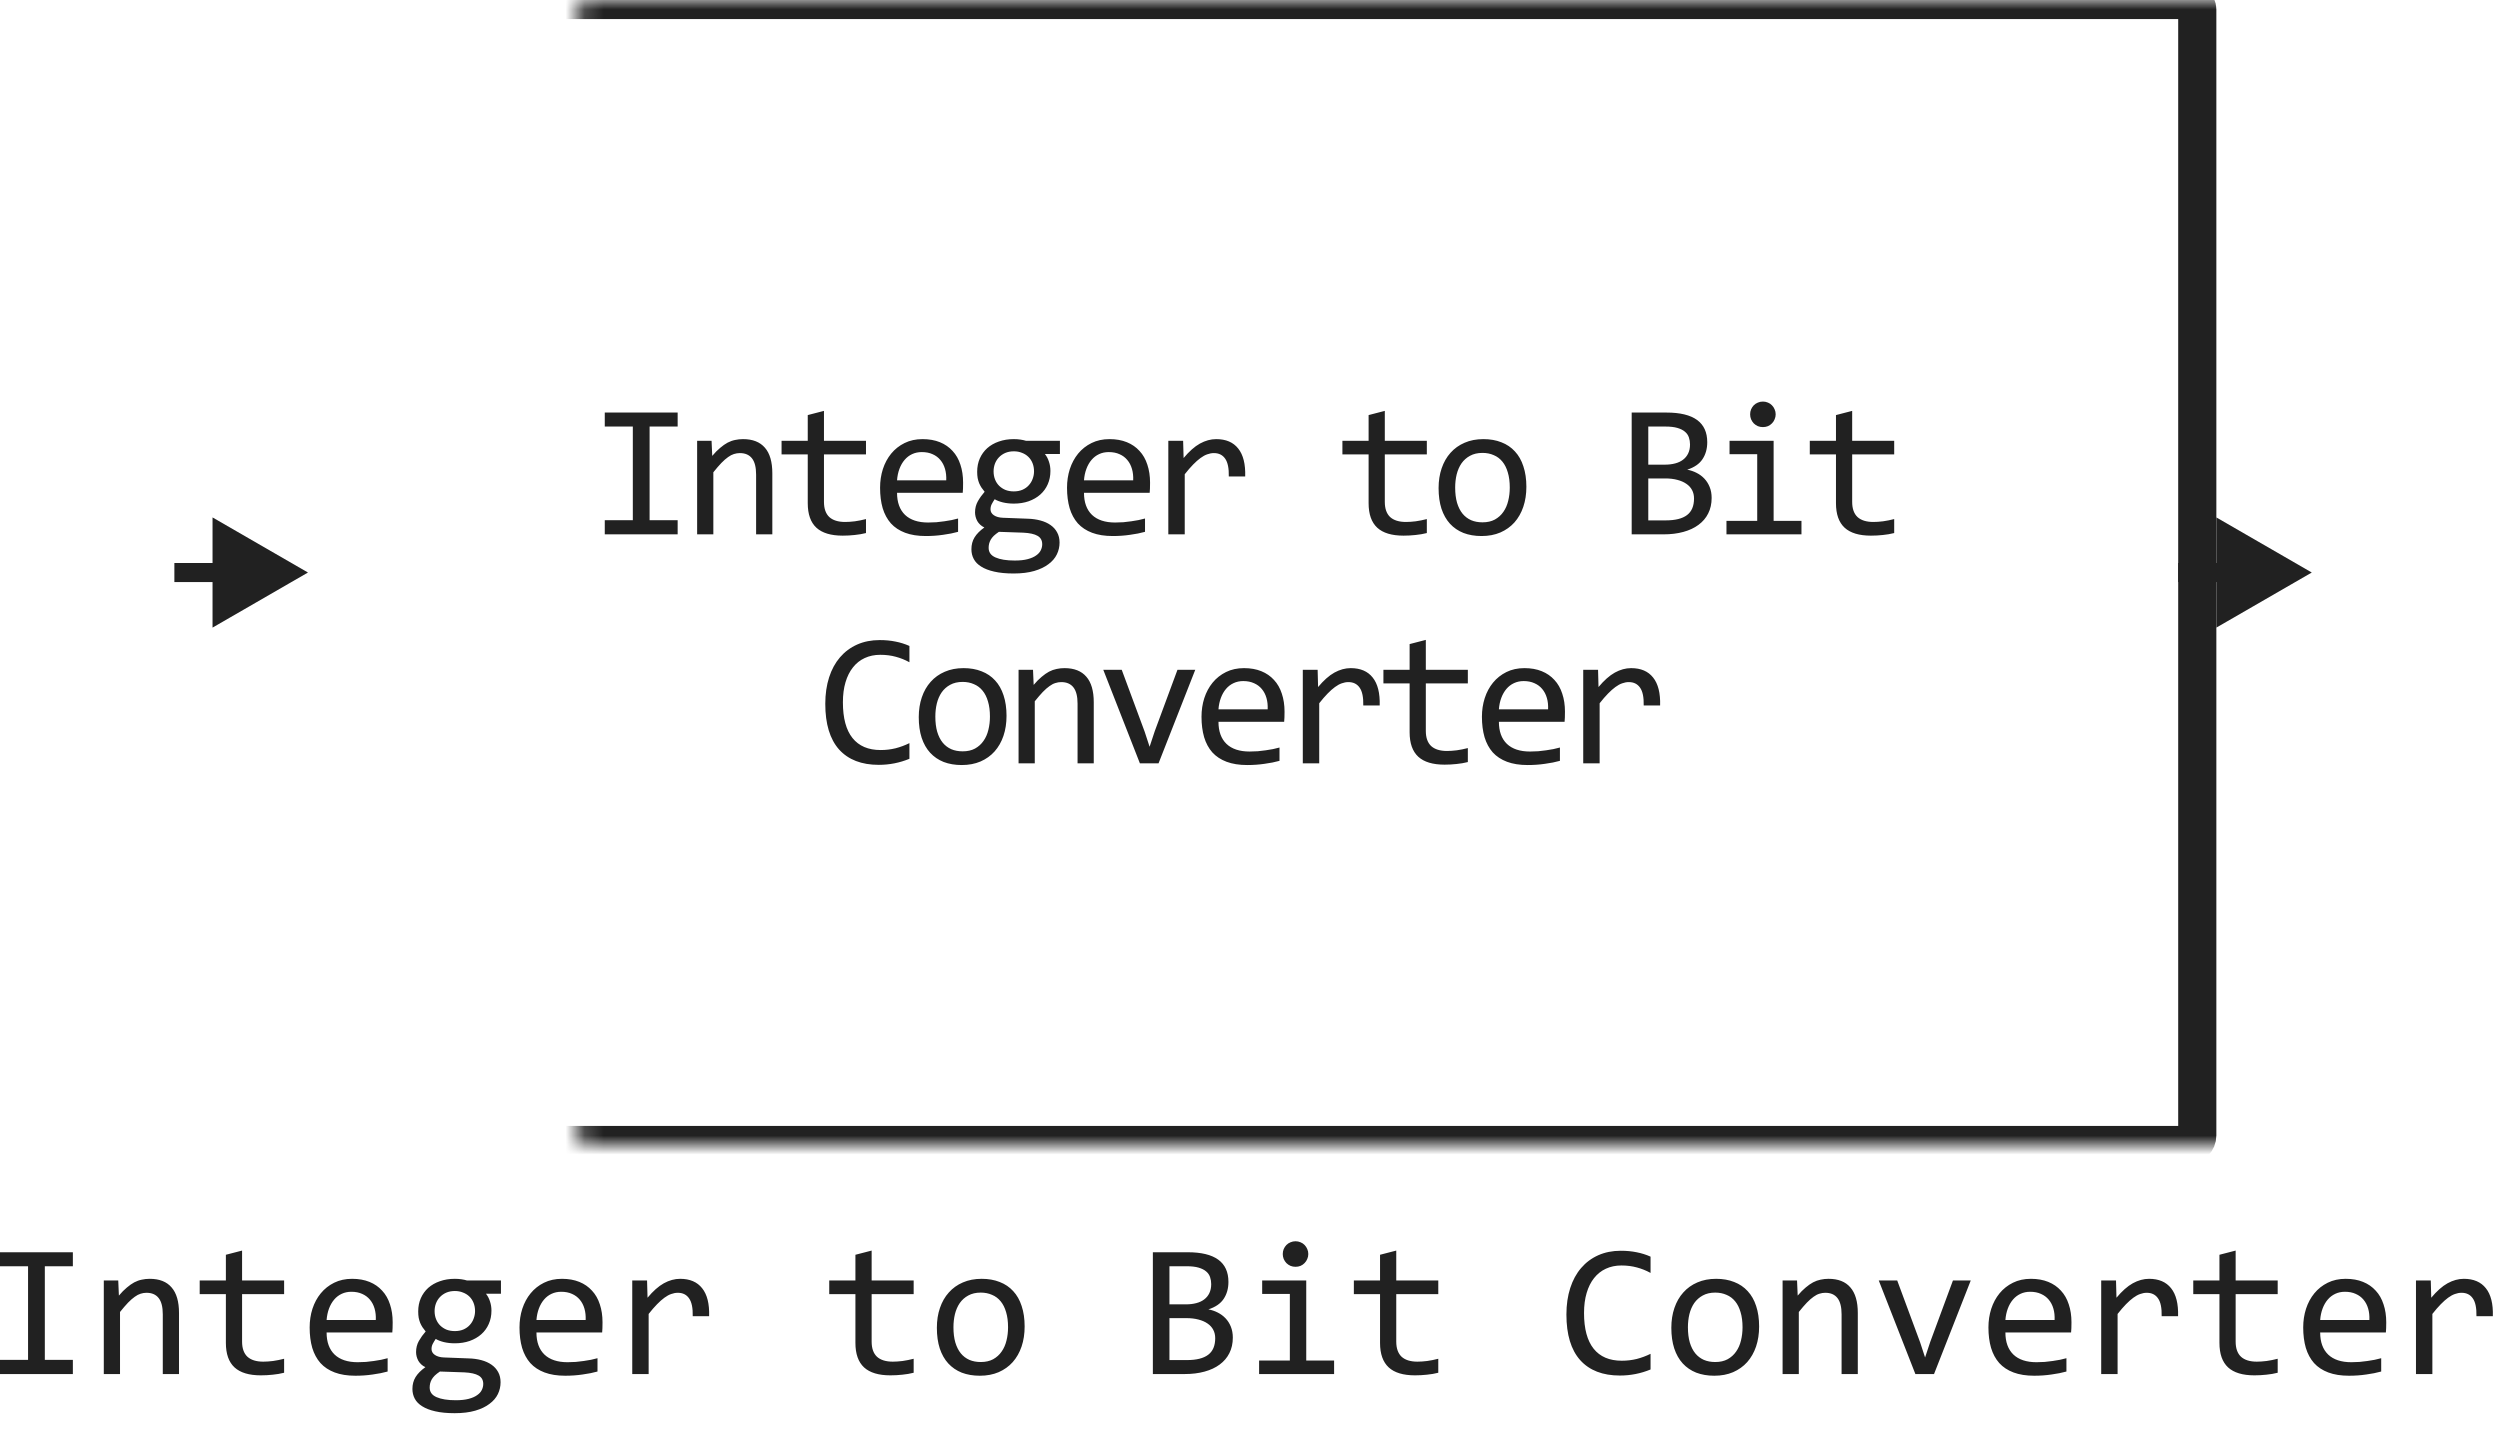
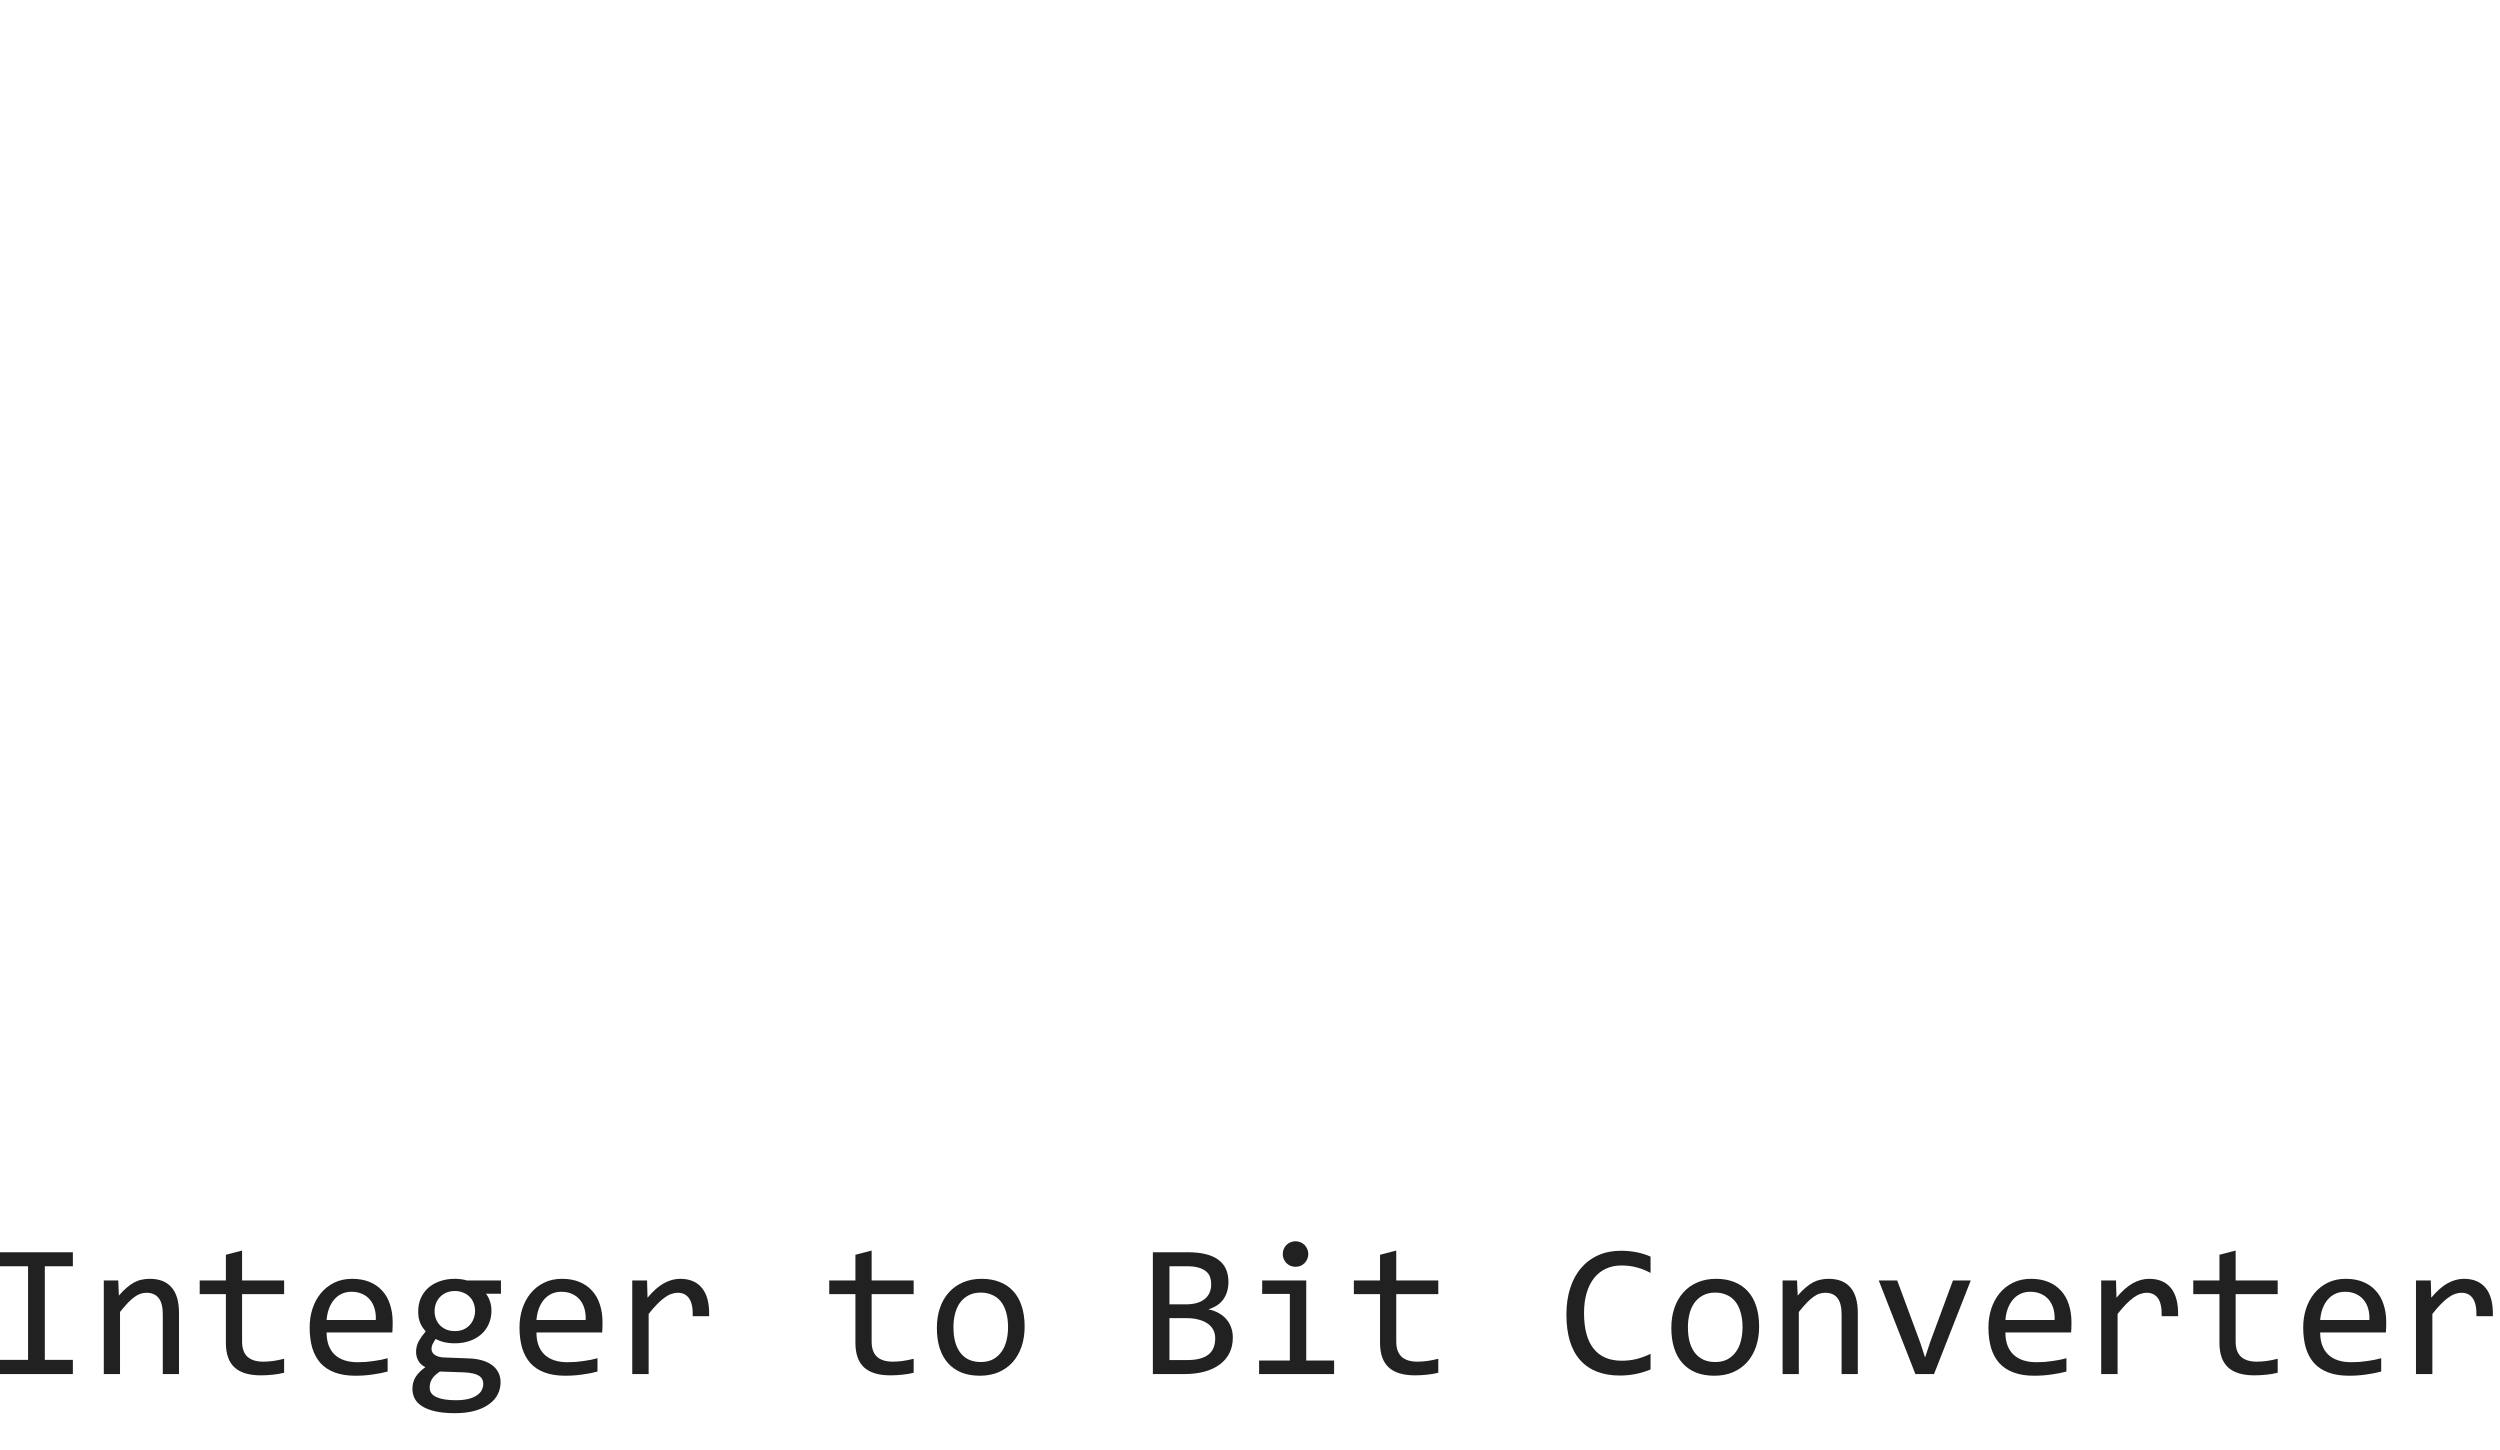
<svg xmlns="http://www.w3.org/2000/svg" width="131" height="76" viewBox="0 0 131 76" fill="none">
-   <path d="M33.16 22.351H31.69V21.618H35.509V22.351H34.039V27.258H35.509V28H31.69V27.258H33.16V22.351ZM36.53 23.098H37.286L37.321 23.889C37.464 23.719 37.602 23.579 37.736 23.469C37.869 23.355 37.999 23.264 38.126 23.195C38.257 23.127 38.388 23.08 38.522 23.054C38.655 23.024 38.794 23.01 38.937 23.01C39.441 23.01 39.822 23.16 40.08 23.459C40.34 23.755 40.47 24.203 40.47 24.802V28H39.62V24.87C39.62 24.486 39.549 24.203 39.406 24.02C39.262 23.835 39.049 23.742 38.766 23.742C38.662 23.742 38.559 23.759 38.458 23.791C38.361 23.82 38.258 23.874 38.151 23.952C38.043 24.027 37.926 24.13 37.799 24.26C37.675 24.39 37.535 24.553 37.379 24.748V28H36.53V23.098ZM45.378 27.932C45.186 27.98 44.987 28.015 44.782 28.034C44.577 28.057 44.369 28.068 44.157 28.068C43.542 28.068 43.083 27.93 42.78 27.653C42.477 27.373 42.326 26.945 42.326 26.369V23.811H40.954V23.098H42.326V21.75L43.176 21.53V23.098H45.378V23.811H43.176V26.301C43.176 26.652 43.269 26.916 43.454 27.092C43.643 27.264 43.92 27.351 44.284 27.351C44.44 27.351 44.611 27.339 44.797 27.316C44.982 27.29 45.176 27.251 45.378 27.199V27.932ZM50.466 25.29C50.466 25.41 50.465 25.511 50.462 25.593C50.458 25.674 50.453 25.751 50.447 25.822H47.005C47.005 26.324 47.145 26.709 47.424 26.98C47.704 27.246 48.108 27.38 48.635 27.38C48.779 27.38 48.922 27.375 49.065 27.365C49.208 27.352 49.347 27.336 49.48 27.316C49.614 27.297 49.74 27.276 49.861 27.253C49.985 27.227 50.099 27.199 50.203 27.17V27.868C49.972 27.933 49.71 27.985 49.417 28.024C49.127 28.067 48.826 28.088 48.513 28.088C48.093 28.088 47.732 28.031 47.429 27.917C47.127 27.803 46.877 27.639 46.682 27.424C46.49 27.206 46.347 26.94 46.252 26.628C46.161 26.312 46.116 25.956 46.116 25.559C46.116 25.213 46.165 24.888 46.262 24.582C46.363 24.273 46.508 24.003 46.697 23.771C46.889 23.537 47.123 23.352 47.4 23.215C47.677 23.078 47.991 23.01 48.342 23.01C48.684 23.01 48.987 23.064 49.251 23.171C49.514 23.278 49.736 23.431 49.915 23.63C50.097 23.825 50.234 24.064 50.325 24.348C50.419 24.628 50.466 24.942 50.466 25.29ZM49.583 25.168C49.592 24.95 49.571 24.751 49.519 24.572C49.467 24.39 49.386 24.234 49.275 24.104C49.168 23.973 49.032 23.872 48.87 23.801C48.707 23.726 48.518 23.689 48.303 23.689C48.118 23.689 47.949 23.724 47.795 23.796C47.642 23.867 47.511 23.968 47.4 24.099C47.289 24.229 47.2 24.385 47.131 24.567C47.063 24.75 47.021 24.95 47.005 25.168H49.583ZM54.754 23.791C54.845 23.905 54.915 24.038 54.964 24.191C55.016 24.341 55.042 24.504 55.042 24.68C55.042 24.934 54.995 25.166 54.901 25.378C54.809 25.586 54.679 25.765 54.51 25.915C54.341 26.065 54.137 26.182 53.9 26.267C53.665 26.348 53.406 26.389 53.123 26.389C52.918 26.389 52.726 26.367 52.547 26.325C52.368 26.28 52.226 26.224 52.122 26.159C52.06 26.25 52.008 26.337 51.966 26.418C51.924 26.499 51.903 26.59 51.903 26.691C51.903 26.815 51.961 26.918 52.078 26.999C52.199 27.08 52.357 27.124 52.552 27.131L53.841 27.18C54.085 27.186 54.31 27.217 54.515 27.273C54.723 27.328 54.901 27.408 55.047 27.512C55.197 27.616 55.312 27.744 55.394 27.898C55.478 28.05 55.521 28.228 55.521 28.43C55.521 28.648 55.474 28.855 55.379 29.05C55.285 29.245 55.138 29.416 54.94 29.562C54.744 29.712 54.495 29.831 54.193 29.919C53.89 30.007 53.53 30.051 53.114 30.051C52.716 30.051 52.378 30.018 52.098 29.953C51.821 29.891 51.593 29.803 51.414 29.689C51.235 29.579 51.105 29.445 51.024 29.289C50.942 29.136 50.902 28.967 50.902 28.781C50.902 28.544 50.957 28.335 51.068 28.156C51.178 27.977 51.349 27.805 51.58 27.639C51.496 27.6 51.422 27.551 51.361 27.492C51.299 27.434 51.248 27.37 51.209 27.302C51.17 27.23 51.141 27.155 51.121 27.077C51.102 26.999 51.092 26.922 51.092 26.848C51.092 26.636 51.141 26.442 51.239 26.267C51.339 26.091 51.458 25.925 51.595 25.769C51.533 25.694 51.478 25.62 51.429 25.549C51.383 25.477 51.343 25.401 51.307 25.319C51.274 25.235 51.248 25.145 51.229 25.051C51.212 24.953 51.204 24.842 51.204 24.719C51.204 24.465 51.25 24.234 51.341 24.025C51.435 23.814 51.566 23.633 51.732 23.483C51.901 23.334 52.103 23.218 52.337 23.137C52.575 23.052 52.837 23.01 53.123 23.01C53.244 23.01 53.359 23.018 53.47 23.034C53.581 23.05 53.678 23.072 53.763 23.098H55.54V23.791H54.754ZM51.805 28.708C51.805 28.939 51.925 29.107 52.166 29.211C52.407 29.318 52.742 29.372 53.172 29.372C53.442 29.372 53.669 29.348 53.851 29.299C54.036 29.25 54.184 29.185 54.295 29.104C54.409 29.025 54.49 28.934 54.539 28.83C54.588 28.729 54.612 28.625 54.612 28.518C54.612 28.319 54.531 28.172 54.368 28.078C54.206 27.984 53.957 27.928 53.621 27.912L52.342 27.868C52.235 27.94 52.145 28.01 52.073 28.078C52.005 28.146 51.951 28.215 51.912 28.283C51.873 28.355 51.846 28.425 51.829 28.493C51.813 28.565 51.805 28.636 51.805 28.708ZM52.064 24.699C52.064 24.855 52.09 24.999 52.142 25.129C52.194 25.259 52.267 25.37 52.361 25.461C52.456 25.552 52.567 25.624 52.694 25.676C52.824 25.725 52.967 25.749 53.123 25.749C53.292 25.749 53.442 25.721 53.572 25.666C53.706 25.607 53.817 25.529 53.904 25.432C53.996 25.334 54.064 25.222 54.11 25.095C54.158 24.968 54.183 24.836 54.183 24.699C54.183 24.543 54.157 24.4 54.105 24.27C54.053 24.139 53.979 24.029 53.885 23.938C53.791 23.846 53.678 23.776 53.548 23.727C53.421 23.675 53.279 23.649 53.123 23.649C52.954 23.649 52.803 23.679 52.669 23.737C52.539 23.796 52.428 23.874 52.337 23.972C52.249 24.066 52.181 24.177 52.132 24.304C52.087 24.431 52.064 24.562 52.064 24.699ZM60.263 25.29C60.263 25.41 60.261 25.511 60.258 25.593C60.254 25.674 60.249 25.751 60.243 25.822H56.801C56.801 26.324 56.941 26.709 57.221 26.98C57.501 27.246 57.904 27.38 58.431 27.38C58.575 27.38 58.718 27.375 58.861 27.365C59.004 27.352 59.143 27.336 59.276 27.316C59.41 27.297 59.537 27.276 59.657 27.253C59.781 27.227 59.895 27.199 59.999 27.17V27.868C59.768 27.933 59.506 27.985 59.213 28.024C58.923 28.067 58.622 28.088 58.309 28.088C57.889 28.088 57.528 28.031 57.225 27.917C56.923 27.803 56.674 27.639 56.478 27.424C56.286 27.206 56.143 26.94 56.049 26.628C55.958 26.312 55.912 25.956 55.912 25.559C55.912 25.213 55.961 24.888 56.058 24.582C56.159 24.273 56.304 24.003 56.493 23.771C56.685 23.537 56.919 23.352 57.196 23.215C57.473 23.078 57.787 23.01 58.139 23.01C58.48 23.01 58.783 23.064 59.047 23.171C59.31 23.278 59.532 23.431 59.711 23.63C59.893 23.825 60.03 24.064 60.121 24.348C60.215 24.628 60.263 24.942 60.263 25.29ZM59.379 25.168C59.389 24.95 59.367 24.751 59.315 24.572C59.263 24.39 59.182 24.234 59.071 24.104C58.964 23.973 58.829 23.872 58.666 23.801C58.503 23.726 58.314 23.689 58.099 23.689C57.914 23.689 57.745 23.724 57.592 23.796C57.439 23.867 57.307 23.968 57.196 24.099C57.085 24.229 56.996 24.385 56.928 24.567C56.859 24.75 56.817 24.95 56.801 25.168H59.379ZM61.22 23.098H61.996L62.021 24.001C62.311 23.653 62.595 23.4 62.875 23.244C63.159 23.088 63.443 23.01 63.73 23.01C64.238 23.01 64.622 23.174 64.882 23.503C65.146 23.832 65.268 24.32 65.248 24.968H64.389C64.399 24.538 64.335 24.227 64.199 24.035C64.065 23.84 63.868 23.742 63.608 23.742C63.494 23.742 63.378 23.763 63.261 23.806C63.147 23.845 63.028 23.91 62.905 24.001C62.784 24.089 62.656 24.203 62.519 24.343C62.382 24.483 62.236 24.652 62.08 24.851V28H61.22V23.098ZM74.766 27.932C74.574 27.98 74.376 28.015 74.171 28.034C73.965 28.057 73.757 28.068 73.546 28.068C72.93 28.068 72.471 27.93 72.169 27.653C71.866 27.373 71.715 26.945 71.715 26.369V23.811H70.342V23.098H71.715V21.75L72.564 21.53V23.098H74.766V23.811H72.564V26.301C72.564 26.652 72.657 26.916 72.842 27.092C73.031 27.264 73.308 27.351 73.672 27.351C73.829 27.351 74 27.339 74.185 27.316C74.371 27.29 74.564 27.251 74.766 27.199V27.932ZM79.982 25.51C79.982 25.891 79.928 26.241 79.82 26.56C79.713 26.875 79.558 27.147 79.357 27.375C79.155 27.6 78.909 27.775 78.619 27.902C78.33 28.026 78.001 28.088 77.633 28.088C77.281 28.088 76.966 28.034 76.686 27.927C76.409 27.816 76.173 27.655 75.978 27.443C75.786 27.232 75.638 26.97 75.533 26.657C75.433 26.345 75.382 25.985 75.382 25.578C75.382 25.197 75.436 24.851 75.543 24.538C75.651 24.222 75.805 23.952 76.007 23.727C76.209 23.5 76.455 23.324 76.744 23.2C77.034 23.073 77.363 23.01 77.731 23.01C78.082 23.01 78.396 23.065 78.673 23.176C78.953 23.283 79.189 23.443 79.381 23.654C79.576 23.863 79.725 24.123 79.825 24.436C79.93 24.748 79.982 25.106 79.982 25.51ZM79.112 25.549C79.112 25.246 79.078 24.982 79.01 24.758C78.945 24.53 78.85 24.341 78.727 24.191C78.603 24.038 78.452 23.924 78.273 23.85C78.097 23.771 77.9 23.732 77.682 23.732C77.428 23.732 77.21 23.783 77.028 23.884C76.849 23.981 76.7 24.113 76.583 24.279C76.469 24.445 76.385 24.639 76.329 24.86C76.277 25.078 76.251 25.308 76.251 25.549C76.251 25.852 76.284 26.117 76.349 26.345C76.417 26.573 76.513 26.763 76.637 26.916C76.761 27.066 76.91 27.18 77.086 27.258C77.262 27.333 77.46 27.37 77.682 27.37C77.936 27.37 78.152 27.321 78.331 27.224C78.513 27.123 78.662 26.989 78.776 26.823C78.893 26.657 78.977 26.465 79.029 26.247C79.085 26.026 79.112 25.793 79.112 25.549ZM89.69 26.091C89.69 26.397 89.63 26.669 89.509 26.906C89.392 27.141 89.223 27.339 89.001 27.502C88.783 27.665 88.518 27.788 88.206 27.873C87.896 27.958 87.551 28 87.17 28H85.5V21.618H87.327C88.749 21.618 89.46 22.136 89.46 23.171C89.46 23.516 89.377 23.812 89.211 24.06C89.049 24.307 88.782 24.491 88.41 24.611C88.583 24.644 88.746 24.699 88.899 24.777C89.055 24.855 89.192 24.956 89.309 25.08C89.426 25.204 89.519 25.35 89.587 25.52C89.656 25.689 89.69 25.879 89.69 26.091ZM88.557 23.288C88.557 23.158 88.537 23.036 88.498 22.922C88.459 22.805 88.391 22.705 88.293 22.624C88.196 22.539 88.064 22.473 87.898 22.424C87.732 22.375 87.522 22.351 87.268 22.351H86.37V24.348H87.239C87.437 24.348 87.616 24.326 87.776 24.284C87.939 24.242 88.077 24.177 88.191 24.089C88.308 24.001 88.397 23.892 88.459 23.762C88.525 23.628 88.557 23.47 88.557 23.288ZM88.767 26.12C88.767 25.957 88.733 25.811 88.665 25.681C88.596 25.55 88.497 25.441 88.367 25.354C88.236 25.262 88.077 25.192 87.888 25.144C87.703 25.095 87.493 25.07 87.258 25.07H86.37V27.268H87.287C87.785 27.268 88.157 27.175 88.401 26.989C88.645 26.804 88.767 26.514 88.767 26.12ZM92.078 23.801H90.628V23.098H92.938V27.292H94.397V28H90.467V27.292H92.078V23.801ZM92.376 21.042C92.47 21.042 92.558 21.06 92.64 21.096C92.721 21.128 92.791 21.175 92.85 21.237C92.912 21.299 92.959 21.371 92.991 21.452C93.027 21.53 93.045 21.616 93.045 21.711C93.045 21.802 93.027 21.888 92.991 21.97C92.959 22.051 92.912 22.123 92.85 22.185C92.791 22.246 92.721 22.295 92.64 22.331C92.558 22.364 92.47 22.38 92.376 22.38C92.282 22.38 92.194 22.364 92.112 22.331C92.031 22.295 91.959 22.246 91.897 22.185C91.839 22.123 91.792 22.051 91.756 21.97C91.723 21.888 91.707 21.802 91.707 21.711C91.707 21.616 91.723 21.53 91.756 21.452C91.792 21.371 91.839 21.299 91.897 21.237C91.959 21.175 92.031 21.128 92.112 21.096C92.194 21.06 92.282 21.042 92.376 21.042ZM99.256 27.932C99.064 27.98 98.866 28.015 98.661 28.034C98.456 28.057 98.247 28.068 98.036 28.068C97.421 28.068 96.962 27.93 96.659 27.653C96.356 27.373 96.205 26.945 96.205 26.369V23.811H94.833V23.098H96.205V21.75L97.054 21.53V23.098H99.256V23.811H97.054V26.301C97.054 26.652 97.147 26.916 97.333 27.092C97.521 27.264 97.798 27.351 98.163 27.351C98.319 27.351 98.49 27.339 98.675 27.316C98.861 27.29 99.055 27.251 99.256 27.199V27.932ZM47.654 39.761C47.143 39.972 46.607 40.078 46.047 40.078C45.146 40.078 44.452 39.81 43.967 39.273C43.486 38.732 43.245 37.935 43.245 36.88C43.245 36.369 43.312 35.907 43.445 35.493C43.578 35.08 43.769 34.73 44.016 34.443C44.264 34.154 44.563 33.931 44.915 33.774C45.266 33.618 45.66 33.54 46.096 33.54C46.392 33.54 46.668 33.566 46.922 33.618C47.175 33.667 47.419 33.743 47.654 33.848V34.702C47.423 34.575 47.184 34.479 46.936 34.414C46.689 34.346 46.419 34.312 46.126 34.312C45.826 34.312 45.554 34.368 45.31 34.482C45.069 34.593 44.864 34.756 44.695 34.971C44.526 35.182 44.395 35.443 44.304 35.752C44.213 36.058 44.168 36.408 44.168 36.802C44.168 37.629 44.335 38.252 44.67 38.672C45.006 39.092 45.497 39.302 46.145 39.302C46.419 39.302 46.681 39.271 46.931 39.209C47.182 39.144 47.423 39.054 47.654 38.94V39.761ZM52.742 37.51C52.742 37.891 52.689 38.241 52.581 38.56C52.474 38.875 52.319 39.147 52.117 39.375C51.916 39.6 51.67 39.775 51.38 39.902C51.09 40.026 50.762 40.088 50.394 40.088C50.042 40.088 49.726 40.034 49.447 39.927C49.17 39.816 48.934 39.655 48.739 39.443C48.546 39.232 48.398 38.97 48.294 38.657C48.193 38.345 48.143 37.985 48.143 37.578C48.143 37.197 48.197 36.851 48.304 36.538C48.411 36.222 48.566 35.952 48.768 35.727C48.97 35.5 49.215 35.324 49.505 35.2C49.795 35.073 50.124 35.01 50.491 35.01C50.843 35.01 51.157 35.065 51.434 35.176C51.714 35.283 51.95 35.443 52.142 35.654C52.337 35.863 52.485 36.123 52.586 36.435C52.69 36.748 52.742 37.106 52.742 37.51ZM51.873 37.549C51.873 37.246 51.839 36.982 51.771 36.758C51.706 36.53 51.611 36.341 51.487 36.191C51.364 36.038 51.212 35.925 51.033 35.85C50.858 35.772 50.661 35.732 50.443 35.732C50.189 35.732 49.971 35.783 49.788 35.884C49.609 35.981 49.461 36.113 49.344 36.279C49.23 36.445 49.145 36.639 49.09 36.86C49.038 37.078 49.012 37.308 49.012 37.549C49.012 37.852 49.044 38.117 49.11 38.345C49.178 38.573 49.274 38.763 49.398 38.916C49.521 39.066 49.671 39.18 49.847 39.258C50.023 39.333 50.221 39.37 50.443 39.37C50.697 39.37 50.913 39.321 51.092 39.224C51.274 39.123 51.422 38.989 51.536 38.823C51.654 38.657 51.738 38.465 51.79 38.247C51.846 38.026 51.873 37.793 51.873 37.549ZM53.373 35.098H54.13L54.164 35.889C54.307 35.719 54.445 35.579 54.579 35.469C54.712 35.355 54.843 35.264 54.969 35.195C55.1 35.127 55.232 35.08 55.365 35.054C55.498 35.024 55.637 35.01 55.78 35.01C56.285 35.01 56.666 35.16 56.923 35.459C57.183 35.755 57.313 36.203 57.313 36.802V40H56.464V36.87C56.464 36.486 56.392 36.203 56.249 36.02C56.106 35.835 55.892 35.742 55.609 35.742C55.505 35.742 55.403 35.758 55.302 35.791C55.204 35.82 55.101 35.874 54.994 35.952C54.886 36.027 54.769 36.13 54.642 36.26C54.519 36.39 54.379 36.553 54.222 36.748V40H53.373V35.098ZM57.812 35.098H58.779L59.98 38.34L60.239 39.131L60.507 38.32L61.699 35.098H62.631L60.707 40H59.731L57.812 35.098ZM67.31 37.29C67.31 37.41 67.308 37.511 67.305 37.593C67.301 37.674 67.296 37.751 67.29 37.822H63.848C63.848 38.324 63.988 38.709 64.268 38.98C64.547 39.246 64.951 39.38 65.478 39.38C65.622 39.38 65.765 39.375 65.908 39.365C66.051 39.352 66.19 39.336 66.323 39.316C66.457 39.297 66.584 39.276 66.704 39.253C66.828 39.227 66.942 39.199 67.046 39.17V39.868C66.815 39.933 66.553 39.985 66.26 40.024C65.97 40.067 65.669 40.088 65.356 40.088C64.936 40.088 64.575 40.031 64.272 39.917C63.97 39.803 63.721 39.639 63.525 39.424C63.333 39.206 63.19 38.94 63.096 38.628C63.005 38.312 62.959 37.956 62.959 37.559C62.959 37.214 63.008 36.888 63.105 36.582C63.206 36.273 63.351 36.003 63.54 35.772C63.732 35.537 63.967 35.352 64.243 35.215C64.52 35.078 64.834 35.01 65.186 35.01C65.527 35.01 65.83 35.063 66.094 35.171C66.357 35.278 66.579 35.431 66.758 35.63C66.94 35.825 67.077 36.065 67.168 36.348C67.262 36.628 67.31 36.942 67.31 37.29ZM66.426 37.168C66.436 36.95 66.414 36.751 66.362 36.572C66.31 36.39 66.229 36.234 66.118 36.103C66.011 35.973 65.876 35.872 65.713 35.801C65.55 35.726 65.361 35.688 65.147 35.688C64.961 35.688 64.792 35.724 64.639 35.796C64.486 35.867 64.354 35.968 64.243 36.099C64.132 36.229 64.043 36.385 63.975 36.567C63.906 36.75 63.864 36.95 63.848 37.168H66.426ZM68.267 35.098H69.044L69.068 36.001C69.358 35.653 69.642 35.4 69.922 35.244C70.206 35.088 70.49 35.01 70.777 35.01C71.285 35.01 71.669 35.174 71.929 35.503C72.193 35.832 72.315 36.32 72.296 36.968H71.436C71.446 36.538 71.382 36.227 71.246 36.035C71.112 35.84 70.915 35.742 70.655 35.742C70.541 35.742 70.425 35.763 70.308 35.806C70.194 35.845 70.076 35.91 69.952 36.001C69.831 36.089 69.703 36.203 69.566 36.343C69.429 36.483 69.283 36.652 69.127 36.851V40H68.267V35.098ZM76.915 39.932C76.723 39.98 76.525 40.015 76.32 40.034C76.115 40.057 75.906 40.068 75.695 40.068C75.079 40.068 74.62 39.93 74.318 39.653C74.015 39.373 73.864 38.945 73.864 38.369V35.81H72.491V35.098H73.864V33.75L74.713 33.53V35.098H76.915V35.81H74.713V38.301C74.713 38.652 74.806 38.916 74.991 39.092C75.18 39.264 75.457 39.351 75.822 39.351C75.978 39.351 76.149 39.339 76.334 39.316C76.52 39.29 76.713 39.251 76.915 39.199V39.932ZM82.004 37.29C82.004 37.41 82.002 37.511 81.999 37.593C81.996 37.674 81.991 37.751 81.984 37.822H78.542C78.542 38.324 78.682 38.709 78.962 38.98C79.242 39.246 79.645 39.38 80.173 39.38C80.316 39.38 80.459 39.375 80.602 39.365C80.746 39.352 80.884 39.336 81.017 39.316C81.151 39.297 81.278 39.276 81.398 39.253C81.522 39.227 81.636 39.199 81.74 39.17V39.868C81.509 39.933 81.247 39.985 80.954 40.024C80.664 40.067 80.363 40.088 80.051 40.088C79.631 40.088 79.269 40.031 78.967 39.917C78.664 39.803 78.415 39.639 78.219 39.424C78.028 39.206 77.884 38.94 77.79 38.628C77.699 38.312 77.653 37.956 77.653 37.559C77.653 37.214 77.702 36.888 77.8 36.582C77.9 36.273 78.045 36.003 78.234 35.772C78.426 35.537 78.661 35.352 78.937 35.215C79.214 35.078 79.528 35.01 79.88 35.01C80.222 35.01 80.524 35.063 80.788 35.171C81.052 35.278 81.273 35.431 81.452 35.63C81.634 35.825 81.771 36.065 81.862 36.348C81.957 36.628 82.004 36.942 82.004 37.29ZM81.12 37.168C81.13 36.95 81.109 36.751 81.056 36.572C81.004 36.39 80.923 36.234 80.812 36.103C80.705 35.973 80.57 35.872 80.407 35.801C80.244 35.726 80.055 35.688 79.841 35.688C79.655 35.688 79.486 35.724 79.333 35.796C79.18 35.867 79.048 35.968 78.937 36.099C78.827 36.229 78.737 36.385 78.669 36.567C78.6 36.75 78.558 36.95 78.542 37.168H81.12ZM82.961 35.098H83.738L83.762 36.001C84.052 35.653 84.337 35.4 84.617 35.244C84.9 35.088 85.185 35.01 85.471 35.01C85.979 35.01 86.363 35.174 86.623 35.503C86.887 35.832 87.009 36.32 86.99 36.968H86.13C86.14 36.538 86.077 36.227 85.94 36.035C85.806 35.84 85.609 35.742 85.349 35.742C85.235 35.742 85.12 35.763 85.002 35.806C84.888 35.845 84.77 35.91 84.646 36.001C84.525 36.089 84.397 36.203 84.26 36.343C84.123 36.483 83.977 36.652 83.821 36.851V40H82.961V35.098Z" fill="#212121" />
  <mask id="path-2-inside-1_2659_28222" fill="white">
-     <rect x="15.137" width="100" height="60" rx="0.5" />
-   </mask>
-   <rect x="15.137" width="100" height="60" rx="0.5" stroke="#212121" stroke-width="2" stroke-linejoin="round" mask="url(#path-2-inside-1_2659_28222)" />
-   <path d="M16.137 30L11.137 27.113V32.887L16.137 30ZM11.637 29.5H9.137V30.5H11.637V29.5Z" fill="#212121" />
-   <path d="M121.137 30L116.137 27.113V32.887L121.137 30ZM116.637 29.5H114.137V30.5H116.637V29.5Z" fill="#212121" />
+     </mask>
  <path d="M1.47 66.351H0V65.618H3.818V66.351H2.349V71.258H3.818V72H0V71.258H1.47V66.351ZM5.439 67.098H6.196L6.23 67.889C6.374 67.719 6.512 67.579 6.646 67.469C6.779 67.355 6.909 67.264 7.036 67.195C7.166 67.127 7.298 67.08 7.432 67.054C7.565 67.024 7.703 67.01 7.847 67.01C8.351 67.01 8.732 67.159 8.989 67.459C9.25 67.755 9.38 68.203 9.38 68.802V72H8.53V68.87C8.53 68.486 8.459 68.203 8.315 68.02C8.172 67.835 7.959 67.742 7.676 67.742C7.572 67.742 7.469 67.758 7.368 67.791C7.271 67.82 7.168 67.874 7.061 67.952C6.953 68.027 6.836 68.13 6.709 68.26C6.585 68.39 6.445 68.553 6.289 68.748V72H5.439V67.098ZM14.888 71.932C14.696 71.981 14.497 72.015 14.292 72.034C14.087 72.057 13.879 72.068 13.667 72.068C13.052 72.068 12.593 71.93 12.29 71.653C11.987 71.373 11.836 70.945 11.836 70.369V67.811H10.464V67.098H11.836V65.75L12.685 65.53V67.098H14.888V67.811H12.685V70.301C12.685 70.652 12.778 70.916 12.964 71.092C13.153 71.264 13.429 71.351 13.794 71.351C13.95 71.351 14.121 71.339 14.307 71.316C14.492 71.29 14.686 71.251 14.888 71.199V71.932ZM20.576 69.29C20.576 69.41 20.575 69.511 20.571 69.593C20.568 69.674 20.563 69.751 20.557 69.822H17.114C17.114 70.324 17.254 70.709 17.534 70.98C17.814 71.246 18.218 71.38 18.745 71.38C18.888 71.38 19.032 71.375 19.175 71.365C19.318 71.352 19.456 71.336 19.59 71.316C19.723 71.297 19.85 71.276 19.971 71.253C20.094 71.227 20.208 71.199 20.312 71.17V71.868C20.081 71.933 19.819 71.985 19.526 72.024C19.237 72.067 18.936 72.088 18.623 72.088C18.203 72.088 17.842 72.031 17.539 71.917C17.236 71.803 16.987 71.639 16.792 71.424C16.6 71.206 16.457 70.94 16.362 70.628C16.271 70.312 16.226 69.956 16.226 69.559C16.226 69.213 16.274 68.888 16.372 68.582C16.473 68.273 16.618 68.003 16.807 67.772C16.999 67.537 17.233 67.352 17.51 67.215C17.787 67.078 18.101 67.01 18.452 67.01C18.794 67.01 19.097 67.064 19.36 67.171C19.624 67.278 19.845 67.431 20.024 67.63C20.207 67.825 20.343 68.064 20.435 68.348C20.529 68.628 20.576 68.942 20.576 69.29ZM19.692 69.168C19.702 68.95 19.681 68.751 19.629 68.572C19.577 68.39 19.495 68.234 19.385 68.103C19.277 67.973 19.142 67.872 18.98 67.801C18.817 67.726 18.628 67.689 18.413 67.689C18.227 67.689 18.058 67.724 17.905 67.796C17.752 67.868 17.62 67.968 17.51 68.099C17.399 68.229 17.31 68.385 17.241 68.567C17.173 68.75 17.131 68.95 17.114 69.168H19.692ZM25.464 67.791C25.555 67.905 25.625 68.038 25.674 68.191C25.726 68.341 25.752 68.504 25.752 68.68C25.752 68.934 25.705 69.166 25.61 69.378C25.519 69.586 25.389 69.765 25.22 69.915C25.05 70.065 24.847 70.182 24.609 70.267C24.375 70.348 24.116 70.389 23.833 70.389C23.628 70.389 23.436 70.368 23.257 70.325C23.078 70.28 22.936 70.224 22.832 70.159C22.77 70.25 22.718 70.337 22.676 70.418C22.634 70.499 22.612 70.591 22.612 70.691C22.612 70.815 22.671 70.918 22.788 70.999C22.909 71.08 23.066 71.124 23.262 71.131L24.551 71.18C24.795 71.186 25.02 71.217 25.225 71.272C25.433 71.328 25.61 71.408 25.757 71.512C25.907 71.616 26.022 71.745 26.104 71.897C26.188 72.05 26.23 72.228 26.23 72.43C26.23 72.648 26.183 72.855 26.089 73.05C25.994 73.245 25.848 73.416 25.649 73.562C25.454 73.712 25.205 73.831 24.902 73.919C24.6 74.007 24.24 74.051 23.823 74.051C23.426 74.051 23.088 74.018 22.808 73.953C22.531 73.891 22.303 73.803 22.124 73.689C21.945 73.579 21.815 73.445 21.733 73.289C21.652 73.136 21.611 72.967 21.611 72.781C21.611 72.544 21.667 72.335 21.777 72.156C21.888 71.977 22.059 71.805 22.29 71.639C22.205 71.6 22.132 71.551 22.07 71.492C22.009 71.434 21.958 71.37 21.919 71.302C21.88 71.23 21.851 71.155 21.831 71.077C21.811 70.999 21.802 70.922 21.802 70.848C21.802 70.636 21.851 70.442 21.948 70.267C22.049 70.091 22.168 69.925 22.305 69.769C22.243 69.694 22.188 69.62 22.139 69.549C22.093 69.477 22.052 69.401 22.017 69.319C21.984 69.235 21.958 69.145 21.939 69.051C21.922 68.953 21.914 68.842 21.914 68.719C21.914 68.465 21.96 68.234 22.051 68.025C22.145 67.814 22.275 67.633 22.441 67.483C22.611 67.334 22.812 67.218 23.047 67.137C23.285 67.052 23.547 67.01 23.833 67.01C23.953 67.01 24.069 67.018 24.18 67.034C24.29 67.05 24.388 67.072 24.473 67.098H26.25V67.791H25.464ZM22.515 72.708C22.515 72.939 22.635 73.107 22.876 73.211C23.117 73.318 23.452 73.372 23.882 73.372C24.152 73.372 24.378 73.348 24.561 73.299C24.746 73.25 24.894 73.185 25.005 73.103C25.119 73.025 25.2 72.934 25.249 72.83C25.298 72.729 25.322 72.625 25.322 72.518C25.322 72.319 25.241 72.172 25.078 72.078C24.915 71.984 24.666 71.928 24.331 71.912L23.052 71.868C22.944 71.94 22.855 72.01 22.783 72.078C22.715 72.147 22.661 72.215 22.622 72.283C22.583 72.355 22.555 72.425 22.539 72.493C22.523 72.565 22.515 72.636 22.515 72.708ZM22.773 68.699C22.773 68.856 22.799 68.999 22.852 69.129C22.904 69.259 22.977 69.37 23.071 69.461C23.166 69.552 23.276 69.624 23.403 69.676C23.534 69.725 23.677 69.749 23.833 69.749C24.002 69.749 24.152 69.721 24.282 69.666C24.416 69.607 24.526 69.529 24.614 69.432C24.705 69.334 24.774 69.222 24.819 69.095C24.868 68.968 24.893 68.836 24.893 68.699C24.893 68.543 24.866 68.4 24.814 68.269C24.762 68.139 24.689 68.029 24.595 67.938C24.5 67.846 24.388 67.776 24.258 67.728C24.131 67.675 23.989 67.649 23.833 67.649C23.664 67.649 23.512 67.679 23.379 67.737C23.249 67.796 23.138 67.874 23.047 67.972C22.959 68.066 22.891 68.177 22.842 68.304C22.796 68.431 22.773 68.562 22.773 68.699ZM31.572 69.29C31.572 69.41 31.571 69.511 31.567 69.593C31.564 69.674 31.559 69.751 31.553 69.822H28.11C28.11 70.324 28.25 70.709 28.53 70.98C28.81 71.246 29.214 71.38 29.741 71.38C29.884 71.38 30.028 71.375 30.171 71.365C30.314 71.352 30.453 71.336 30.586 71.316C30.719 71.297 30.846 71.276 30.967 71.253C31.09 71.227 31.204 71.199 31.309 71.17V71.868C31.078 71.933 30.815 71.985 30.523 72.024C30.233 72.067 29.932 72.088 29.619 72.088C29.199 72.088 28.838 72.031 28.535 71.917C28.232 71.803 27.983 71.639 27.788 71.424C27.596 71.206 27.453 70.94 27.358 70.628C27.267 70.312 27.222 69.956 27.222 69.559C27.222 69.213 27.27 68.888 27.368 68.582C27.469 68.273 27.614 68.003 27.803 67.772C27.995 67.537 28.229 67.352 28.506 67.215C28.783 67.078 29.097 67.01 29.448 67.01C29.79 67.01 30.093 67.064 30.356 67.171C30.62 67.278 30.841 67.431 31.02 67.63C31.203 67.825 31.34 68.064 31.431 68.348C31.525 68.628 31.572 68.942 31.572 69.29ZM30.689 69.168C30.698 68.95 30.677 68.751 30.625 68.572C30.573 68.39 30.491 68.234 30.381 68.103C30.273 67.973 30.138 67.872 29.976 67.801C29.813 67.726 29.624 67.689 29.409 67.689C29.224 67.689 29.054 67.724 28.901 67.796C28.748 67.868 28.616 67.968 28.506 68.099C28.395 68.229 28.306 68.385 28.237 68.567C28.169 68.75 28.127 68.95 28.11 69.168H30.689ZM33.13 67.098H33.906L33.931 68.001C34.22 67.653 34.505 67.4 34.785 67.244C35.068 67.088 35.353 67.01 35.64 67.01C36.148 67.01 36.532 67.174 36.792 67.503C37.056 67.832 37.178 68.32 37.158 68.968H36.299C36.309 68.538 36.245 68.227 36.108 68.035C35.975 67.84 35.778 67.742 35.518 67.742C35.404 67.742 35.288 67.763 35.171 67.806C35.057 67.845 34.938 67.91 34.815 68.001C34.694 68.089 34.565 68.203 34.429 68.343C34.292 68.483 34.145 68.652 33.989 68.851V72H33.13V67.098ZM47.876 71.932C47.684 71.981 47.485 72.015 47.28 72.034C47.075 72.057 46.867 72.068 46.655 72.068C46.04 72.068 45.581 71.93 45.278 71.653C44.976 71.373 44.824 70.945 44.824 70.369V67.811H43.452V67.098H44.824V65.75L45.674 65.53V67.098H47.876V67.811H45.674V70.301C45.674 70.652 45.767 70.916 45.952 71.092C46.141 71.264 46.418 71.351 46.782 71.351C46.938 71.351 47.109 71.339 47.295 71.316C47.48 71.29 47.674 71.251 47.876 71.199V71.932ZM53.691 69.51C53.691 69.891 53.638 70.241 53.53 70.56C53.423 70.875 53.268 71.147 53.066 71.375C52.865 71.6 52.619 71.775 52.329 71.902C52.039 72.026 51.711 72.088 51.343 72.088C50.991 72.088 50.675 72.034 50.395 71.927C50.119 71.816 49.883 71.655 49.688 71.443C49.495 71.232 49.347 70.97 49.243 70.657C49.142 70.345 49.092 69.985 49.092 69.578C49.092 69.197 49.145 68.851 49.253 68.538C49.36 68.222 49.515 67.952 49.717 67.728C49.919 67.5 50.164 67.324 50.454 67.2C50.744 67.073 51.073 67.01 51.44 67.01C51.792 67.01 52.106 67.065 52.383 67.176C52.663 67.283 52.899 67.443 53.091 67.654C53.286 67.863 53.434 68.123 53.535 68.436C53.639 68.748 53.691 69.106 53.691 69.51ZM52.822 69.549C52.822 69.246 52.788 68.982 52.72 68.758C52.655 68.53 52.56 68.341 52.437 68.191C52.313 68.038 52.161 67.924 51.982 67.85C51.807 67.772 51.61 67.732 51.392 67.732C51.138 67.732 50.92 67.783 50.737 67.884C50.558 67.981 50.41 68.113 50.293 68.279C50.179 68.445 50.094 68.639 50.039 68.86C49.987 69.079 49.961 69.308 49.961 69.549C49.961 69.852 49.993 70.117 50.059 70.345C50.127 70.573 50.223 70.763 50.347 70.916C50.47 71.066 50.62 71.18 50.796 71.258C50.972 71.333 51.17 71.37 51.392 71.37C51.645 71.37 51.862 71.321 52.041 71.224C52.223 71.123 52.371 70.989 52.485 70.823C52.602 70.657 52.687 70.465 52.739 70.247C52.795 70.026 52.822 69.793 52.822 69.549ZM64.6 70.091C64.6 70.397 64.539 70.669 64.419 70.906C64.302 71.141 64.132 71.339 63.911 71.502C63.693 71.665 63.428 71.788 63.115 71.873C62.806 71.958 62.461 72 62.08 72H60.41V65.618H62.236C63.659 65.618 64.37 66.136 64.37 67.171C64.37 67.516 64.287 67.812 64.121 68.06C63.958 68.307 63.691 68.491 63.32 68.611C63.493 68.644 63.656 68.699 63.809 68.777C63.965 68.856 64.102 68.956 64.219 69.08C64.336 69.204 64.429 69.35 64.497 69.519C64.565 69.689 64.6 69.879 64.6 70.091ZM63.467 67.288C63.467 67.158 63.447 67.036 63.408 66.922C63.369 66.805 63.301 66.705 63.203 66.624C63.105 66.539 62.974 66.473 62.808 66.424C62.642 66.375 62.432 66.351 62.178 66.351H61.279V68.348H62.148C62.347 68.348 62.526 68.326 62.685 68.284C62.848 68.242 62.987 68.177 63.101 68.089C63.218 68.001 63.307 67.892 63.369 67.762C63.434 67.628 63.467 67.47 63.467 67.288ZM63.677 70.12C63.677 69.957 63.643 69.811 63.574 69.681C63.506 69.55 63.407 69.441 63.276 69.353C63.146 69.262 62.987 69.192 62.798 69.144C62.612 69.095 62.402 69.07 62.168 69.07H61.279V71.268H62.197C62.695 71.268 63.066 71.175 63.31 70.989C63.555 70.804 63.677 70.514 63.677 70.12ZM67.588 67.801H66.138V67.098H68.447V71.292H69.907V72H65.977V71.292H67.588V67.801ZM67.886 65.042C67.98 65.042 68.068 65.06 68.149 65.096C68.231 65.128 68.301 65.175 68.359 65.237C68.421 65.299 68.468 65.371 68.501 65.452C68.537 65.53 68.555 65.617 68.555 65.711C68.555 65.802 68.537 65.888 68.501 65.97C68.468 66.051 68.421 66.123 68.359 66.185C68.301 66.246 68.231 66.295 68.149 66.331C68.068 66.364 67.98 66.38 67.886 66.38C67.791 66.38 67.704 66.364 67.622 66.331C67.541 66.295 67.469 66.246 67.407 66.185C67.349 66.123 67.301 66.051 67.266 65.97C67.233 65.888 67.217 65.802 67.217 65.711C67.217 65.617 67.233 65.53 67.266 65.452C67.301 65.371 67.349 65.299 67.407 65.237C67.469 65.175 67.541 65.128 67.622 65.096C67.704 65.06 67.791 65.042 67.886 65.042ZM75.366 71.932C75.174 71.981 74.976 72.015 74.77 72.034C74.565 72.057 74.357 72.068 74.145 72.068C73.53 72.068 73.071 71.93 72.769 71.653C72.466 71.373 72.314 70.945 72.314 70.369V67.811H70.942V67.098H72.314V65.75L73.164 65.53V67.098H75.366V67.811H73.164V70.301C73.164 70.652 73.257 70.916 73.442 71.092C73.631 71.264 73.908 71.351 74.272 71.351C74.429 71.351 74.6 71.339 74.785 71.316C74.971 71.29 75.164 71.251 75.366 71.199V71.932ZM86.489 71.761C85.978 71.972 85.443 72.078 84.883 72.078C83.981 72.078 83.288 71.81 82.803 71.272C82.321 70.732 82.08 69.935 82.08 68.88C82.08 68.369 82.147 67.907 82.28 67.493C82.414 67.08 82.604 66.73 82.852 66.443C83.099 66.154 83.398 65.931 83.75 65.774C84.102 65.618 84.495 65.54 84.932 65.54C85.228 65.54 85.503 65.566 85.757 65.618C86.011 65.667 86.255 65.743 86.489 65.848V66.702C86.258 66.575 86.019 66.479 85.772 66.414C85.524 66.346 85.254 66.311 84.961 66.311C84.662 66.311 84.39 66.368 84.145 66.482C83.905 66.593 83.7 66.756 83.53 66.971C83.361 67.182 83.231 67.443 83.14 67.752C83.049 68.058 83.003 68.408 83.003 68.802C83.003 69.629 83.171 70.252 83.506 70.672C83.841 71.092 84.333 71.302 84.981 71.302C85.254 71.302 85.516 71.271 85.767 71.209C86.017 71.144 86.258 71.054 86.489 70.94V71.761ZM92.178 69.51C92.178 69.891 92.124 70.241 92.017 70.56C91.909 70.875 91.755 71.147 91.553 71.375C91.351 71.6 91.105 71.775 90.815 71.902C90.526 72.026 90.197 72.088 89.829 72.088C89.478 72.088 89.162 72.034 88.882 71.927C88.605 71.816 88.369 71.655 88.174 71.443C87.982 71.232 87.834 70.97 87.73 70.657C87.629 70.345 87.578 69.985 87.578 69.578C87.578 69.197 87.632 68.851 87.739 68.538C87.847 68.222 88.001 67.952 88.203 67.728C88.405 67.5 88.651 67.324 88.94 67.2C89.23 67.073 89.559 67.01 89.927 67.01C90.278 67.01 90.592 67.065 90.869 67.176C91.149 67.283 91.385 67.443 91.577 67.654C91.772 67.863 91.921 68.123 92.022 68.436C92.126 68.748 92.178 69.106 92.178 69.51ZM91.309 69.549C91.309 69.246 91.274 68.982 91.206 68.758C91.141 68.53 91.046 68.341 90.923 68.191C90.799 68.038 90.648 67.924 90.469 67.85C90.293 67.772 90.096 67.732 89.878 67.732C89.624 67.732 89.406 67.783 89.224 67.884C89.045 67.981 88.897 68.113 88.779 68.279C88.665 68.445 88.581 68.639 88.525 68.86C88.473 69.079 88.447 69.308 88.447 69.549C88.447 69.852 88.48 70.117 88.545 70.345C88.613 70.573 88.709 70.763 88.833 70.916C88.957 71.066 89.106 71.18 89.282 71.258C89.458 71.333 89.657 71.37 89.878 71.37C90.132 71.37 90.348 71.321 90.527 71.224C90.71 71.123 90.858 70.989 90.972 70.823C91.089 70.657 91.174 70.465 91.226 70.247C91.281 70.026 91.309 69.793 91.309 69.549ZM93.408 67.098H94.165L94.199 67.889C94.342 67.719 94.481 67.579 94.614 67.469C94.748 67.355 94.878 67.264 95.005 67.195C95.135 67.127 95.267 67.08 95.4 67.054C95.534 67.024 95.672 67.01 95.815 67.01C96.32 67.01 96.701 67.159 96.958 67.459C97.218 67.755 97.349 68.203 97.349 68.802V72H96.499V68.87C96.499 68.486 96.427 68.203 96.284 68.02C96.141 67.835 95.928 67.742 95.644 67.742C95.54 67.742 95.438 67.758 95.337 67.791C95.239 67.82 95.137 67.874 95.029 67.952C94.922 68.027 94.805 68.13 94.678 68.26C94.554 68.39 94.414 68.553 94.258 68.748V72H93.408V67.098ZM98.447 67.098H99.414L100.615 70.34L100.874 71.131L101.143 70.32L102.334 67.098H103.267L101.343 72H100.366L98.447 67.098ZM108.545 69.29C108.545 69.41 108.543 69.511 108.54 69.593C108.537 69.674 108.532 69.751 108.525 69.822H105.083C105.083 70.324 105.223 70.709 105.503 70.98C105.783 71.246 106.187 71.38 106.714 71.38C106.857 71.38 107 71.375 107.144 71.365C107.287 71.352 107.425 71.336 107.559 71.316C107.692 71.297 107.819 71.276 107.939 71.253C108.063 71.227 108.177 71.199 108.281 71.17V71.868C108.05 71.933 107.788 71.985 107.495 72.024C107.205 72.067 106.904 72.088 106.592 72.088C106.172 72.088 105.811 72.031 105.508 71.917C105.205 71.803 104.956 71.639 104.761 71.424C104.569 71.206 104.425 70.94 104.331 70.628C104.24 70.312 104.194 69.956 104.194 69.559C104.194 69.213 104.243 68.888 104.341 68.582C104.442 68.273 104.587 68.003 104.775 67.772C104.967 67.537 105.202 67.352 105.479 67.215C105.755 67.078 106.069 67.01 106.421 67.01C106.763 67.01 107.065 67.064 107.329 67.171C107.593 67.278 107.814 67.431 107.993 67.63C108.175 67.825 108.312 68.064 108.403 68.348C108.498 68.628 108.545 68.942 108.545 69.29ZM107.661 69.168C107.671 68.95 107.65 68.751 107.598 68.572C107.546 68.39 107.464 68.234 107.354 68.103C107.246 67.973 107.111 67.872 106.948 67.801C106.785 67.726 106.597 67.689 106.382 67.689C106.196 67.689 106.027 67.724 105.874 67.796C105.721 67.868 105.589 67.968 105.479 68.099C105.368 68.229 105.278 68.385 105.21 68.567C105.142 68.75 105.099 68.95 105.083 69.168H107.661ZM110.103 67.098H110.879L110.903 68.001C111.193 67.653 111.478 67.4 111.758 67.244C112.041 67.088 112.326 67.01 112.612 67.01C113.12 67.01 113.504 67.174 113.765 67.503C114.028 67.832 114.15 68.32 114.131 68.968H113.271C113.281 68.538 113.218 68.227 113.081 68.035C112.948 67.84 112.751 67.742 112.49 67.742C112.376 67.742 112.261 67.763 112.144 67.806C112.03 67.845 111.911 67.91 111.787 68.001C111.667 68.089 111.538 68.203 111.401 68.343C111.265 68.483 111.118 68.652 110.962 68.851V72H110.103V67.098ZM119.351 71.932C119.159 71.981 118.96 72.015 118.755 72.034C118.55 72.057 118.341 72.068 118.13 72.068C117.515 72.068 117.056 71.93 116.753 71.653C116.45 71.373 116.299 70.945 116.299 70.369V67.811H114.927V67.098H116.299V65.75L117.148 65.53V67.098H119.351V67.811H117.148V70.301C117.148 70.652 117.241 70.916 117.427 71.092C117.616 71.264 117.892 71.351 118.257 71.351C118.413 71.351 118.584 71.339 118.77 71.316C118.955 71.29 119.149 71.251 119.351 71.199V71.932ZM125.039 69.29C125.039 69.41 125.037 69.511 125.034 69.593C125.031 69.674 125.026 69.751 125.02 69.822H121.577C121.577 70.324 121.717 70.709 121.997 70.98C122.277 71.246 122.681 71.38 123.208 71.38C123.351 71.38 123.494 71.375 123.638 71.365C123.781 71.352 123.919 71.336 124.053 71.316C124.186 71.297 124.313 71.276 124.434 71.253C124.557 71.227 124.671 71.199 124.775 71.17V71.868C124.544 71.933 124.282 71.985 123.989 72.024C123.7 72.067 123.398 72.088 123.086 72.088C122.666 72.088 122.305 72.031 122.002 71.917C121.699 71.803 121.45 71.639 121.255 71.424C121.063 71.206 120.92 70.94 120.825 70.628C120.734 70.312 120.688 69.956 120.688 69.559C120.688 69.213 120.737 68.888 120.835 68.582C120.936 68.273 121.081 68.003 121.27 67.772C121.462 67.537 121.696 67.352 121.973 67.215C122.249 67.078 122.563 67.01 122.915 67.01C123.257 67.01 123.56 67.064 123.823 67.171C124.087 67.278 124.308 67.431 124.487 67.63C124.67 67.825 124.806 68.064 124.897 68.348C124.992 68.628 125.039 68.942 125.039 69.29ZM124.155 69.168C124.165 68.95 124.144 68.751 124.092 68.572C124.04 68.39 123.958 68.234 123.848 68.103C123.74 67.973 123.605 67.872 123.442 67.801C123.28 67.726 123.091 67.689 122.876 67.689C122.69 67.689 122.521 67.724 122.368 67.796C122.215 67.868 122.083 67.968 121.973 68.099C121.862 68.229 121.772 68.385 121.704 68.567C121.636 68.75 121.593 68.95 121.577 69.168H124.155ZM126.597 67.098H127.373L127.397 68.001C127.687 67.653 127.972 67.4 128.252 67.244C128.535 67.088 128.82 67.01 129.106 67.01C129.614 67.01 129.998 67.174 130.259 67.503C130.522 67.832 130.645 68.32 130.625 68.968H129.766C129.775 68.538 129.712 68.227 129.575 68.035C129.442 67.84 129.245 67.742 128.984 67.742C128.87 67.742 128.755 67.763 128.638 67.806C128.524 67.845 128.405 67.91 128.281 68.001C128.161 68.089 128.032 68.203 127.896 68.343C127.759 68.483 127.612 68.652 127.456 68.851V72H126.597V67.098Z" fill="#212121" />
</svg>